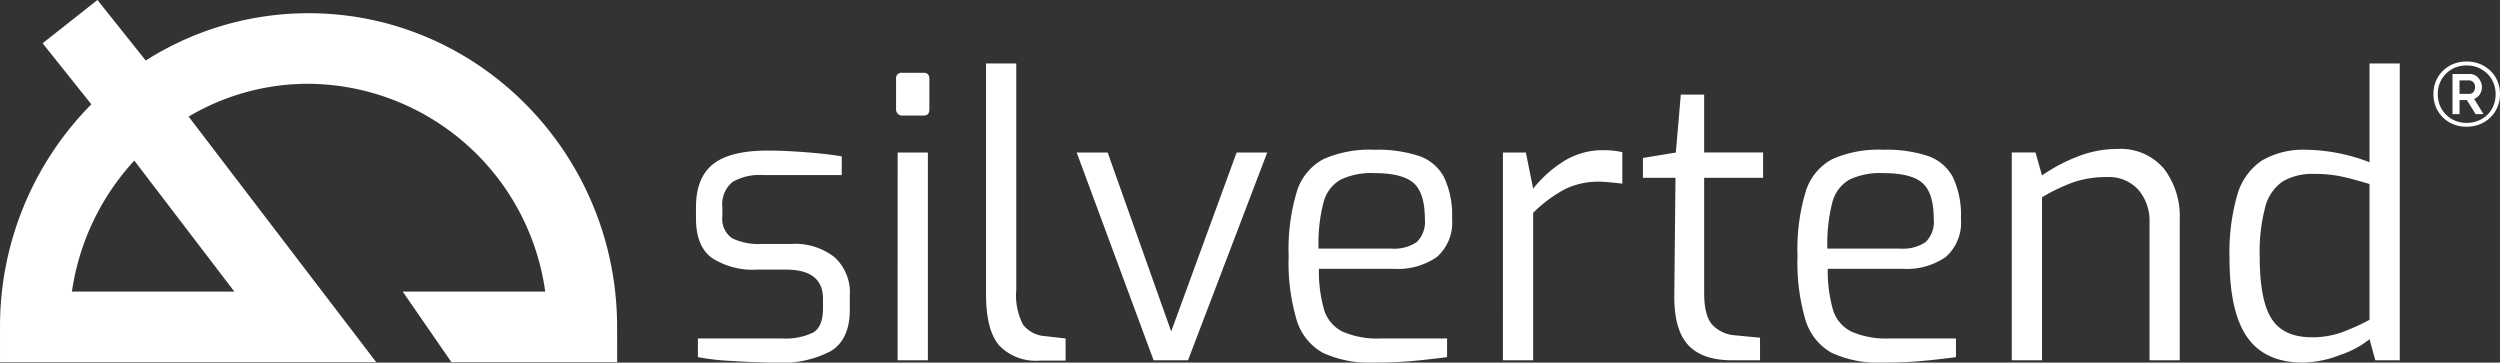
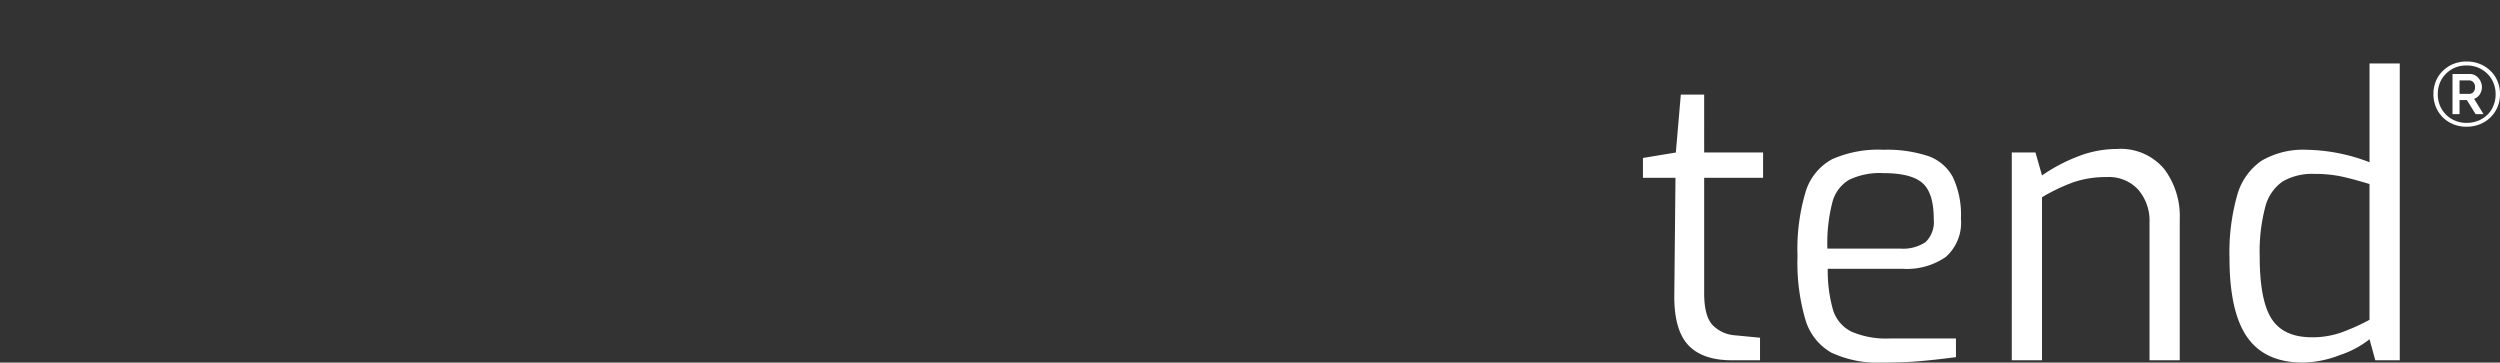
<svg xmlns="http://www.w3.org/2000/svg" width="284.801" height="41.304" viewBox="0 0 284.801 41.304">
  <rect x="0" y="0" width="284.801" height="41.304" fill="#333333" stroke="none" />
  <defs>
    <clipPath id="clip-path">
      <path id="Tracciato_6" data-name="Tracciato 6" d="M0,8.683H284.8v-41.3H0Z" transform="translate(0 32.621)" fill="#fff" />
    </clipPath>
  </defs>
  <g id="Raggruppa_2035" data-name="Raggruppa 2035" transform="translate(0 32.621)">
    <g id="Raggruppa_11" data-name="Raggruppa 11" transform="translate(0 -32.621)" clip-path="url(#clip-path)">
      <g id="Raggruppa_9" data-name="Raggruppa 9" transform="translate(187.166 7.007)">
        <path id="Tracciato_4" data-name="Tracciato 4" d="M18.488,1.561a3.906,3.906,0,0,0,1.519-.281A3.668,3.668,0,0,0,21.212.5a3.551,3.551,0,0,0,.8-1.179A3.754,3.754,0,0,0,22.3-2.161a3.763,3.763,0,0,0-.289-1.471,3.437,3.437,0,0,0-.8-1.172,3.787,3.787,0,0,0-1.2-.779,3.953,3.953,0,0,0-1.519-.281,3.918,3.918,0,0,0-1.511.281,3.7,3.7,0,0,0-1.188.779A3.439,3.439,0,0,0,15-3.633a3.805,3.805,0,0,0-.284,1.471A3.8,3.8,0,0,0,15-.68,3.553,3.553,0,0,0,15.789.5a3.586,3.586,0,0,0,1.188.781,3.871,3.871,0,0,0,1.511.281m0-.434a3.321,3.321,0,0,1-1.315-.26A3.029,3.029,0,0,1,16.139.175a3.217,3.217,0,0,1-.687-1.032,3.5,3.5,0,0,1-.239-1.3,3.357,3.357,0,0,1,.239-1.279,3.149,3.149,0,0,1,.687-1.032,3.25,3.25,0,0,1,1.034-.7,3.407,3.407,0,0,1,1.315-.246,3.408,3.408,0,0,1,1.316.246,3.343,3.343,0,0,1,1.057.7,2.974,2.974,0,0,1,.69,1.038A3.289,3.289,0,0,1,21.8-2.151a3.327,3.327,0,0,1-.254,1.331,2.969,2.969,0,0,1-.7,1.038,3.243,3.243,0,0,1-1.051.669,3.544,3.544,0,0,1-1.306.241m-1.6-1h.8v-1.6h.837l.993,1.6h.9L19.35-1.613a1.236,1.236,0,0,0,.643-.508,1.5,1.5,0,0,0,.248-.831,1.466,1.466,0,0,0-.107-.544,1.6,1.6,0,0,0-.29-.482,1.366,1.366,0,0,0-.436-.341,1.243,1.243,0,0,0-.563-.125H16.889Zm.8-2.307V-3.713h1.075a.675.675,0,0,1,.489.195.78.78,0,0,1,.2.566.819.819,0,0,1-.179.558.582.582,0,0,1-.481.213ZM-70.236,26.372q-1.614-1.793-1.526-5.871l.131-13.118h-3.705V5.123l3.747-.62.567-6.6h2.659V4.5h6.713V7.383h-6.713V20.5q0,2.7,1,3.7a3.944,3.944,0,0,0,2.528,1.128L-62,25.6v2.57H-65.18q-3.445,0-5.056-1.794m16.409.952A6.389,6.389,0,0,1-56.813,23.6a22.99,22.99,0,0,1-.914-7.31,22.685,22.685,0,0,1,.937-7.358,6.268,6.268,0,0,1,3.03-3.678,12.971,12.971,0,0,1,5.8-1.065,15.018,15.018,0,0,1,5.1.712,5.081,5.081,0,0,1,2.833,2.415,10.08,10.08,0,0,1,.915,4.718A5.211,5.211,0,0,1-40.837,16.4a7.787,7.787,0,0,1-4.9,1.351h-8.545a16.071,16.071,0,0,0,.61,4.722,4.118,4.118,0,0,0,2.094,2.437,9.959,9.959,0,0,0,4.4.775h7.5v2.127q-2.354.31-4.185.465t-4.141.154a12.492,12.492,0,0,1-5.819-1.108m7.78-11.877a4.584,4.584,0,0,0,2.92-.752,3.225,3.225,0,0,0,.915-2.615q0-2.969-1.287-4.1t-4.467-1.129a8.062,8.062,0,0,0-3.878.755,4.194,4.194,0,0,0-1.918,2.57,18.673,18.673,0,0,0-.568,5.271ZM-33.318,4.5h2.7l.744,2.615a18.956,18.956,0,0,1,4.054-2.149A12.188,12.188,0,0,1-21.376,4.1a6.47,6.47,0,0,1,5.405,2.26,8.933,8.933,0,0,1,1.787,5.717V28.166h-3.444V12.478a5.413,5.413,0,0,0-1.285-3.744A4.525,4.525,0,0,0-22.466,7.3a11.608,11.608,0,0,0-3.726.552A20.594,20.594,0,0,0-29.875,9.6V28.166h-3.444ZM-6.49,25.552q-2.027-2.881-2.026-9.04a23.86,23.86,0,0,1,.872-7.135A7.048,7.048,0,0,1-4.856,5.434,9.368,9.368,0,0,1,.288,4.191,20.669,20.669,0,0,1,7.436,5.612V-5.645H10.88V28.166H8.091l-.655-2.392A10.92,10.92,0,0,1,4.08,27.568a12.168,12.168,0,0,1-4.228.864q-4.315,0-6.342-2.879M4.233,25a23.819,23.819,0,0,0,3.2-1.44V8.092Q5.387,7.471,4.1,7.206A14.454,14.454,0,0,0,1.2,6.94,6.74,6.74,0,0,0-2.459,7.8a5.049,5.049,0,0,0-1.983,2.9,19.906,19.906,0,0,0-.633,5.672q0,4.965,1.351,7.068T.856,25.552A9.92,9.92,0,0,0,4.233,25" transform="translate(75.336 5.865)" fill="#fff" />
      </g>
      <g id="Raggruppa_10" data-name="Raggruppa 10" transform="translate(0.001 0)">
-         <path id="Tracciato_5" data-name="Tracciato 5" d="M16.465,8.646A27.166,27.166,0,0,1,12.411,8.2V6.075h9.546a7.324,7.324,0,0,0,3.573-.666q1.136-.665,1.133-2.791V1.554q0-3.322-4.227-3.322H19.168A8.6,8.6,0,0,1,14-3.1q-1.808-1.329-1.808-4.519V-8.86q0-3.367,1.939-4.918t6.256-1.551q1.874,0,4.424.2t3.989.466v2.126H19.821a6.1,6.1,0,0,0-3.487.8A3.285,3.285,0,0,0,15.2-8.86v.976a2.687,2.687,0,0,0,1.112,2.548,7.053,7.053,0,0,0,3.421.642h3.313a7.308,7.308,0,0,1,4.926,1.508,5.43,5.43,0,0,1,1.744,4.342V2.8q0,3.367-2.136,4.7a11.815,11.815,0,0,1-6.19,1.328q-1.962,0-4.926-.176M35.186-19.516a.7.7,0,0,1-.2-.51v-3.457a.622.622,0,0,1,.7-.709h2.441c.435,0,.654.238.654.709v3.457c0,.474-.219.709-.654.709H35.688a.671.671,0,0,1-.5-.2m-.022,4.408h3.444V8.556H35.164ZM46.737,6.872q-1.506-1.728-1.5-5.894V-25.255h3.444V.536a7.16,7.16,0,0,0,.785,3.988A3.481,3.481,0,0,0,51.945,5.81l2.354.266V8.6H51.335a5.77,5.77,0,0,1-4.6-1.728m8.825-21.981h3.531L66.329,5.276l7.454-20.385h3.486L68.247,8.556H64.324ZM83.611,7.714a6.389,6.389,0,0,1-2.986-3.723,23.03,23.03,0,0,1-.914-7.311,22.72,22.72,0,0,1,.937-7.358,6.274,6.274,0,0,1,3.03-3.677,12.974,12.974,0,0,1,5.8-1.065,15.018,15.018,0,0,1,5.1.712,5.08,5.08,0,0,1,2.833,2.413,10.086,10.086,0,0,1,.915,4.719A5.213,5.213,0,0,1,96.6-3.209a7.784,7.784,0,0,1-4.9,1.351H83.153a16.007,16.007,0,0,0,.611,4.72A4.122,4.122,0,0,0,85.857,5.3a9.979,9.979,0,0,0,4.4.775h7.5V8.2q-2.354.308-4.183.465t-4.141.154a12.5,12.5,0,0,1-5.82-1.108M91.393-4.163a4.58,4.58,0,0,0,2.919-.752,3.228,3.228,0,0,0,.915-2.616q0-2.969-1.285-4.1t-4.469-1.129A8.062,8.062,0,0,0,85.6-12a4.2,4.2,0,0,0-1.918,2.57,18.669,18.669,0,0,0-.567,5.271Zm12.727-10.946h2.614l.829,4.121a13.807,13.807,0,0,1,3.66-3.234,8.377,8.377,0,0,1,4.317-1.152,10.071,10.071,0,0,1,2.179.223v3.587q-1.963-.218-2.528-.22a8.785,8.785,0,0,0-3.989.842,15.771,15.771,0,0,0-3.639,2.7v16.8h-3.444ZM3.213,8.782H-15.661L-21.216.74H-4.982A27.438,27.438,0,0,0-31.939-22.938,26.73,26.73,0,0,0-45.606-19.2L-24.23,8.782H-67.093V4.766A35.944,35.944,0,0,1-56.688-20.6l-5.552-6.953,6.247-4.933,5.5,6.9a34.53,34.53,0,0,1,18.549-5.39c19.385,0,35.152,16.028,35.152,35.743ZM-58.9.74h18.508L-51.793-14.186A27.833,27.833,0,0,0-58.9.74" transform="translate(67.093 32.482)" fill="#fff" />
-       </g>
+         </g>
    </g>
  </g>
</svg>